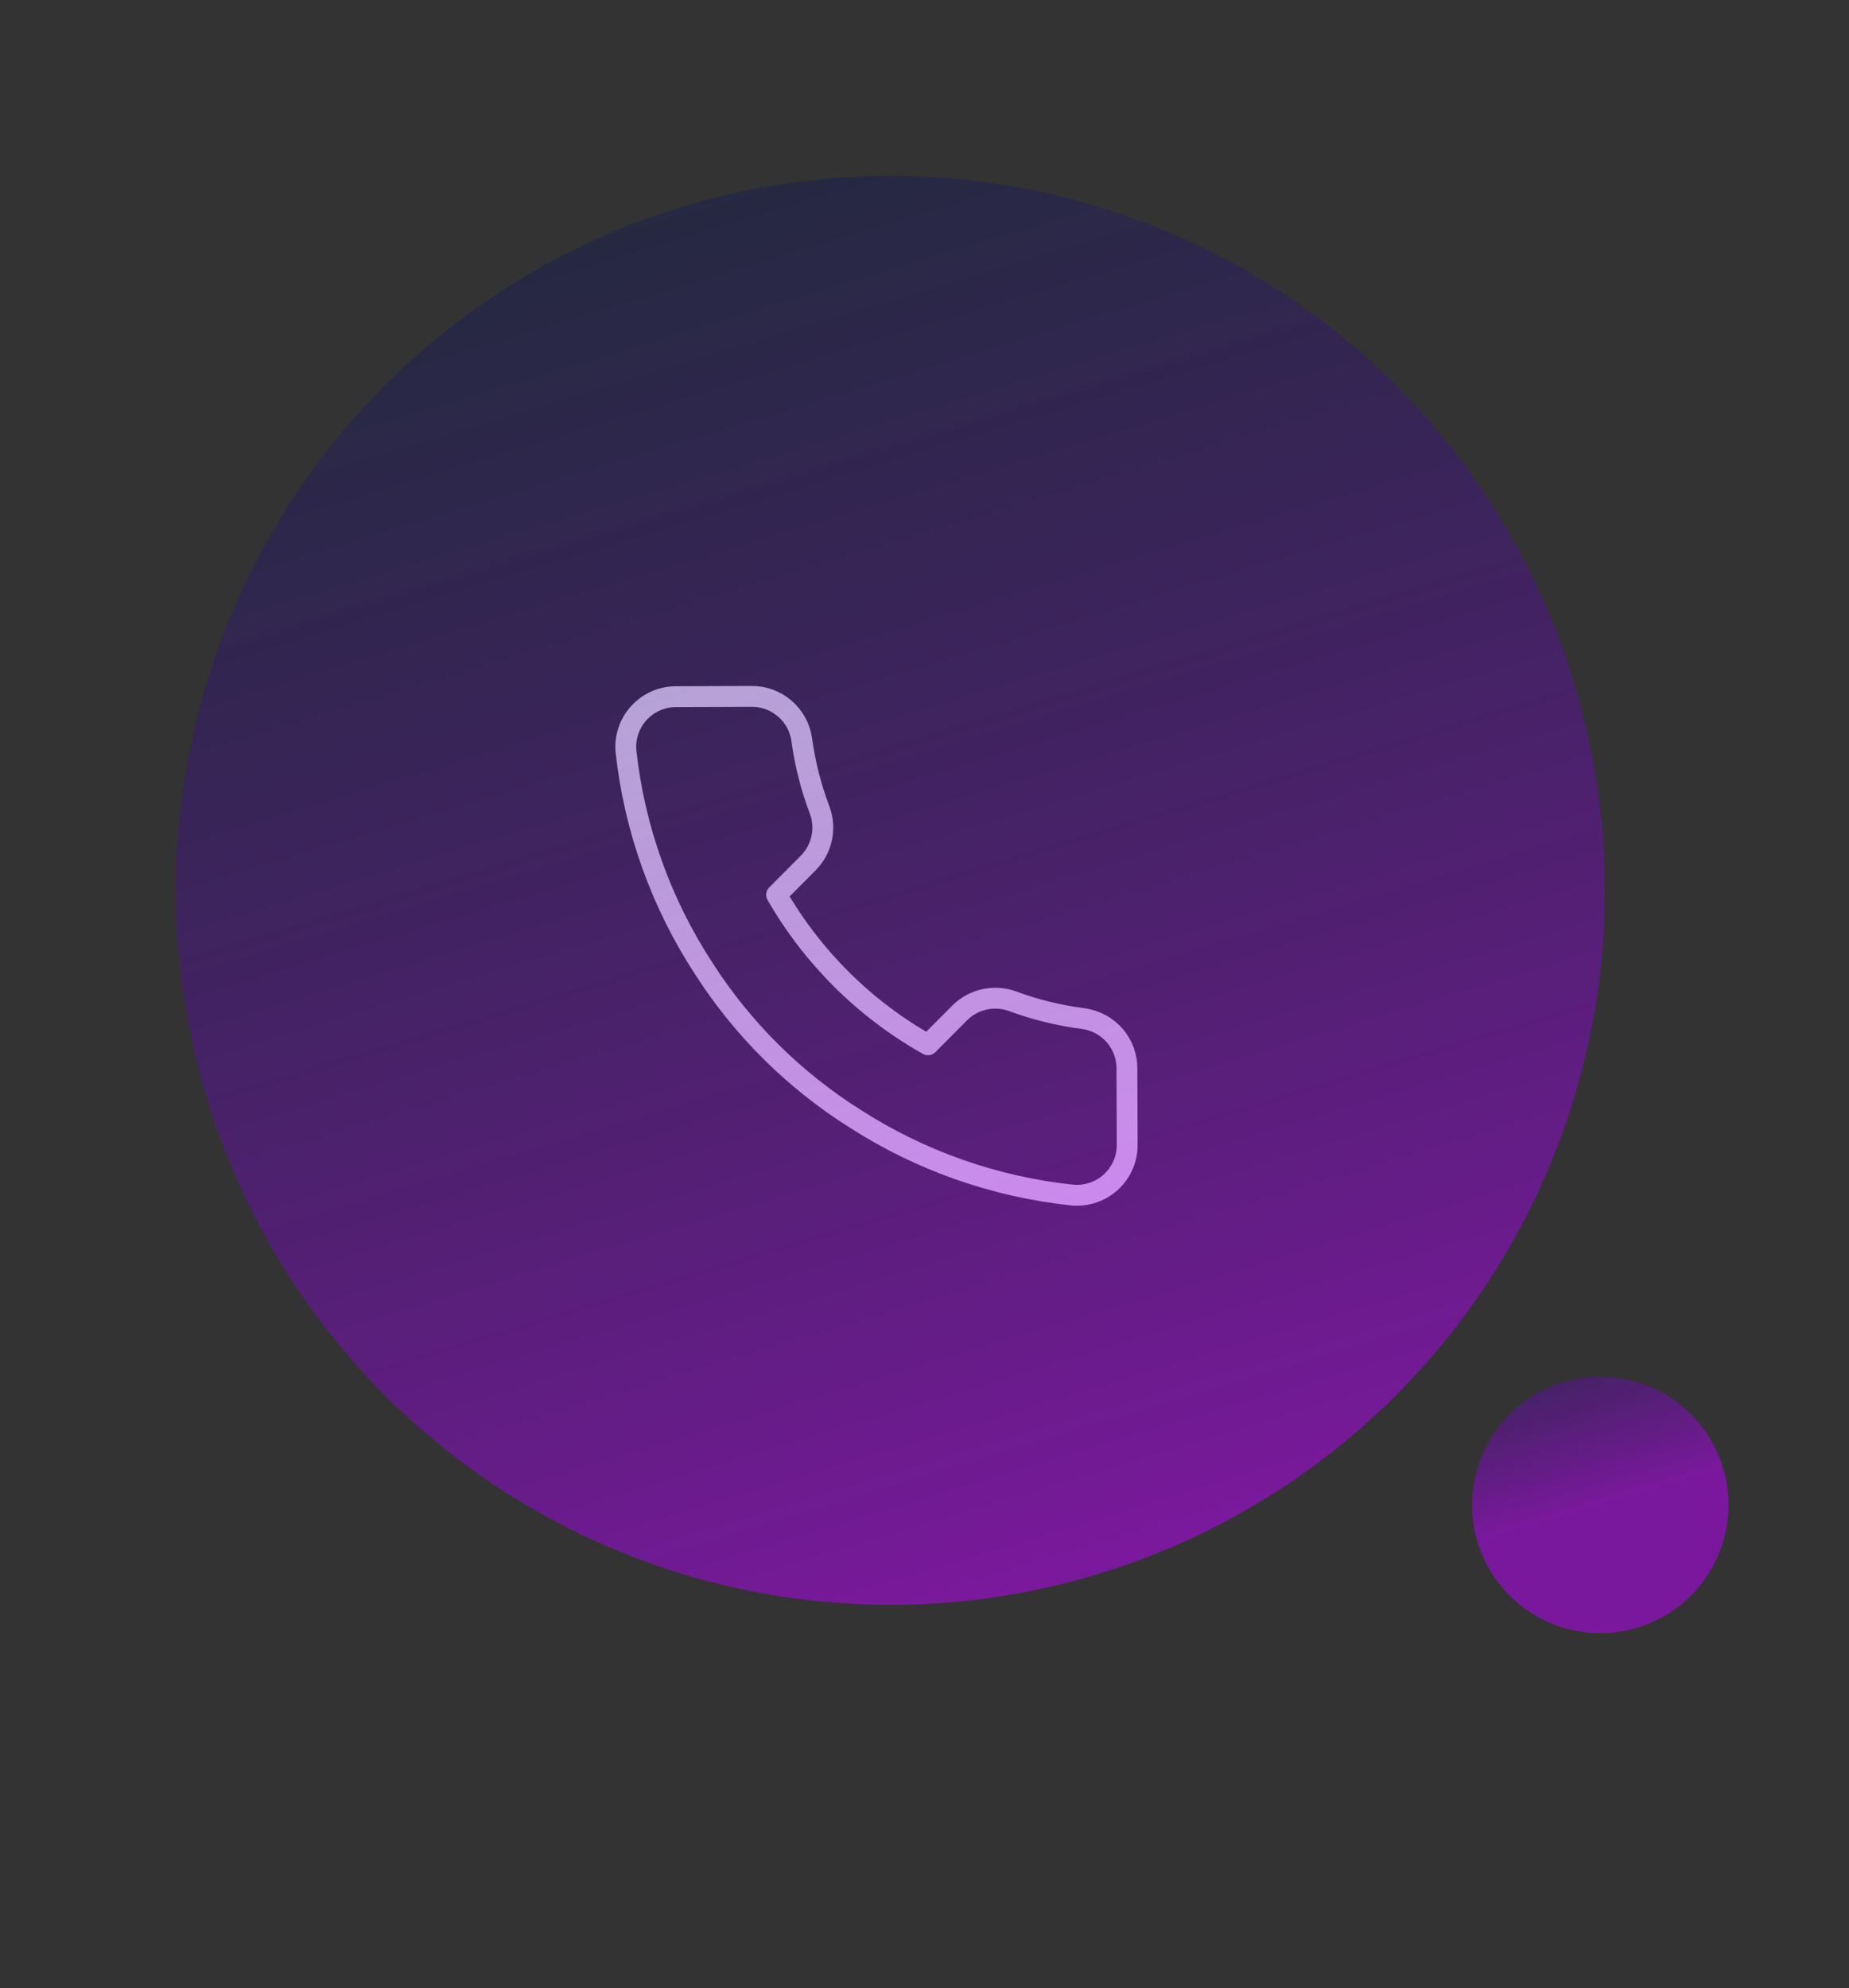
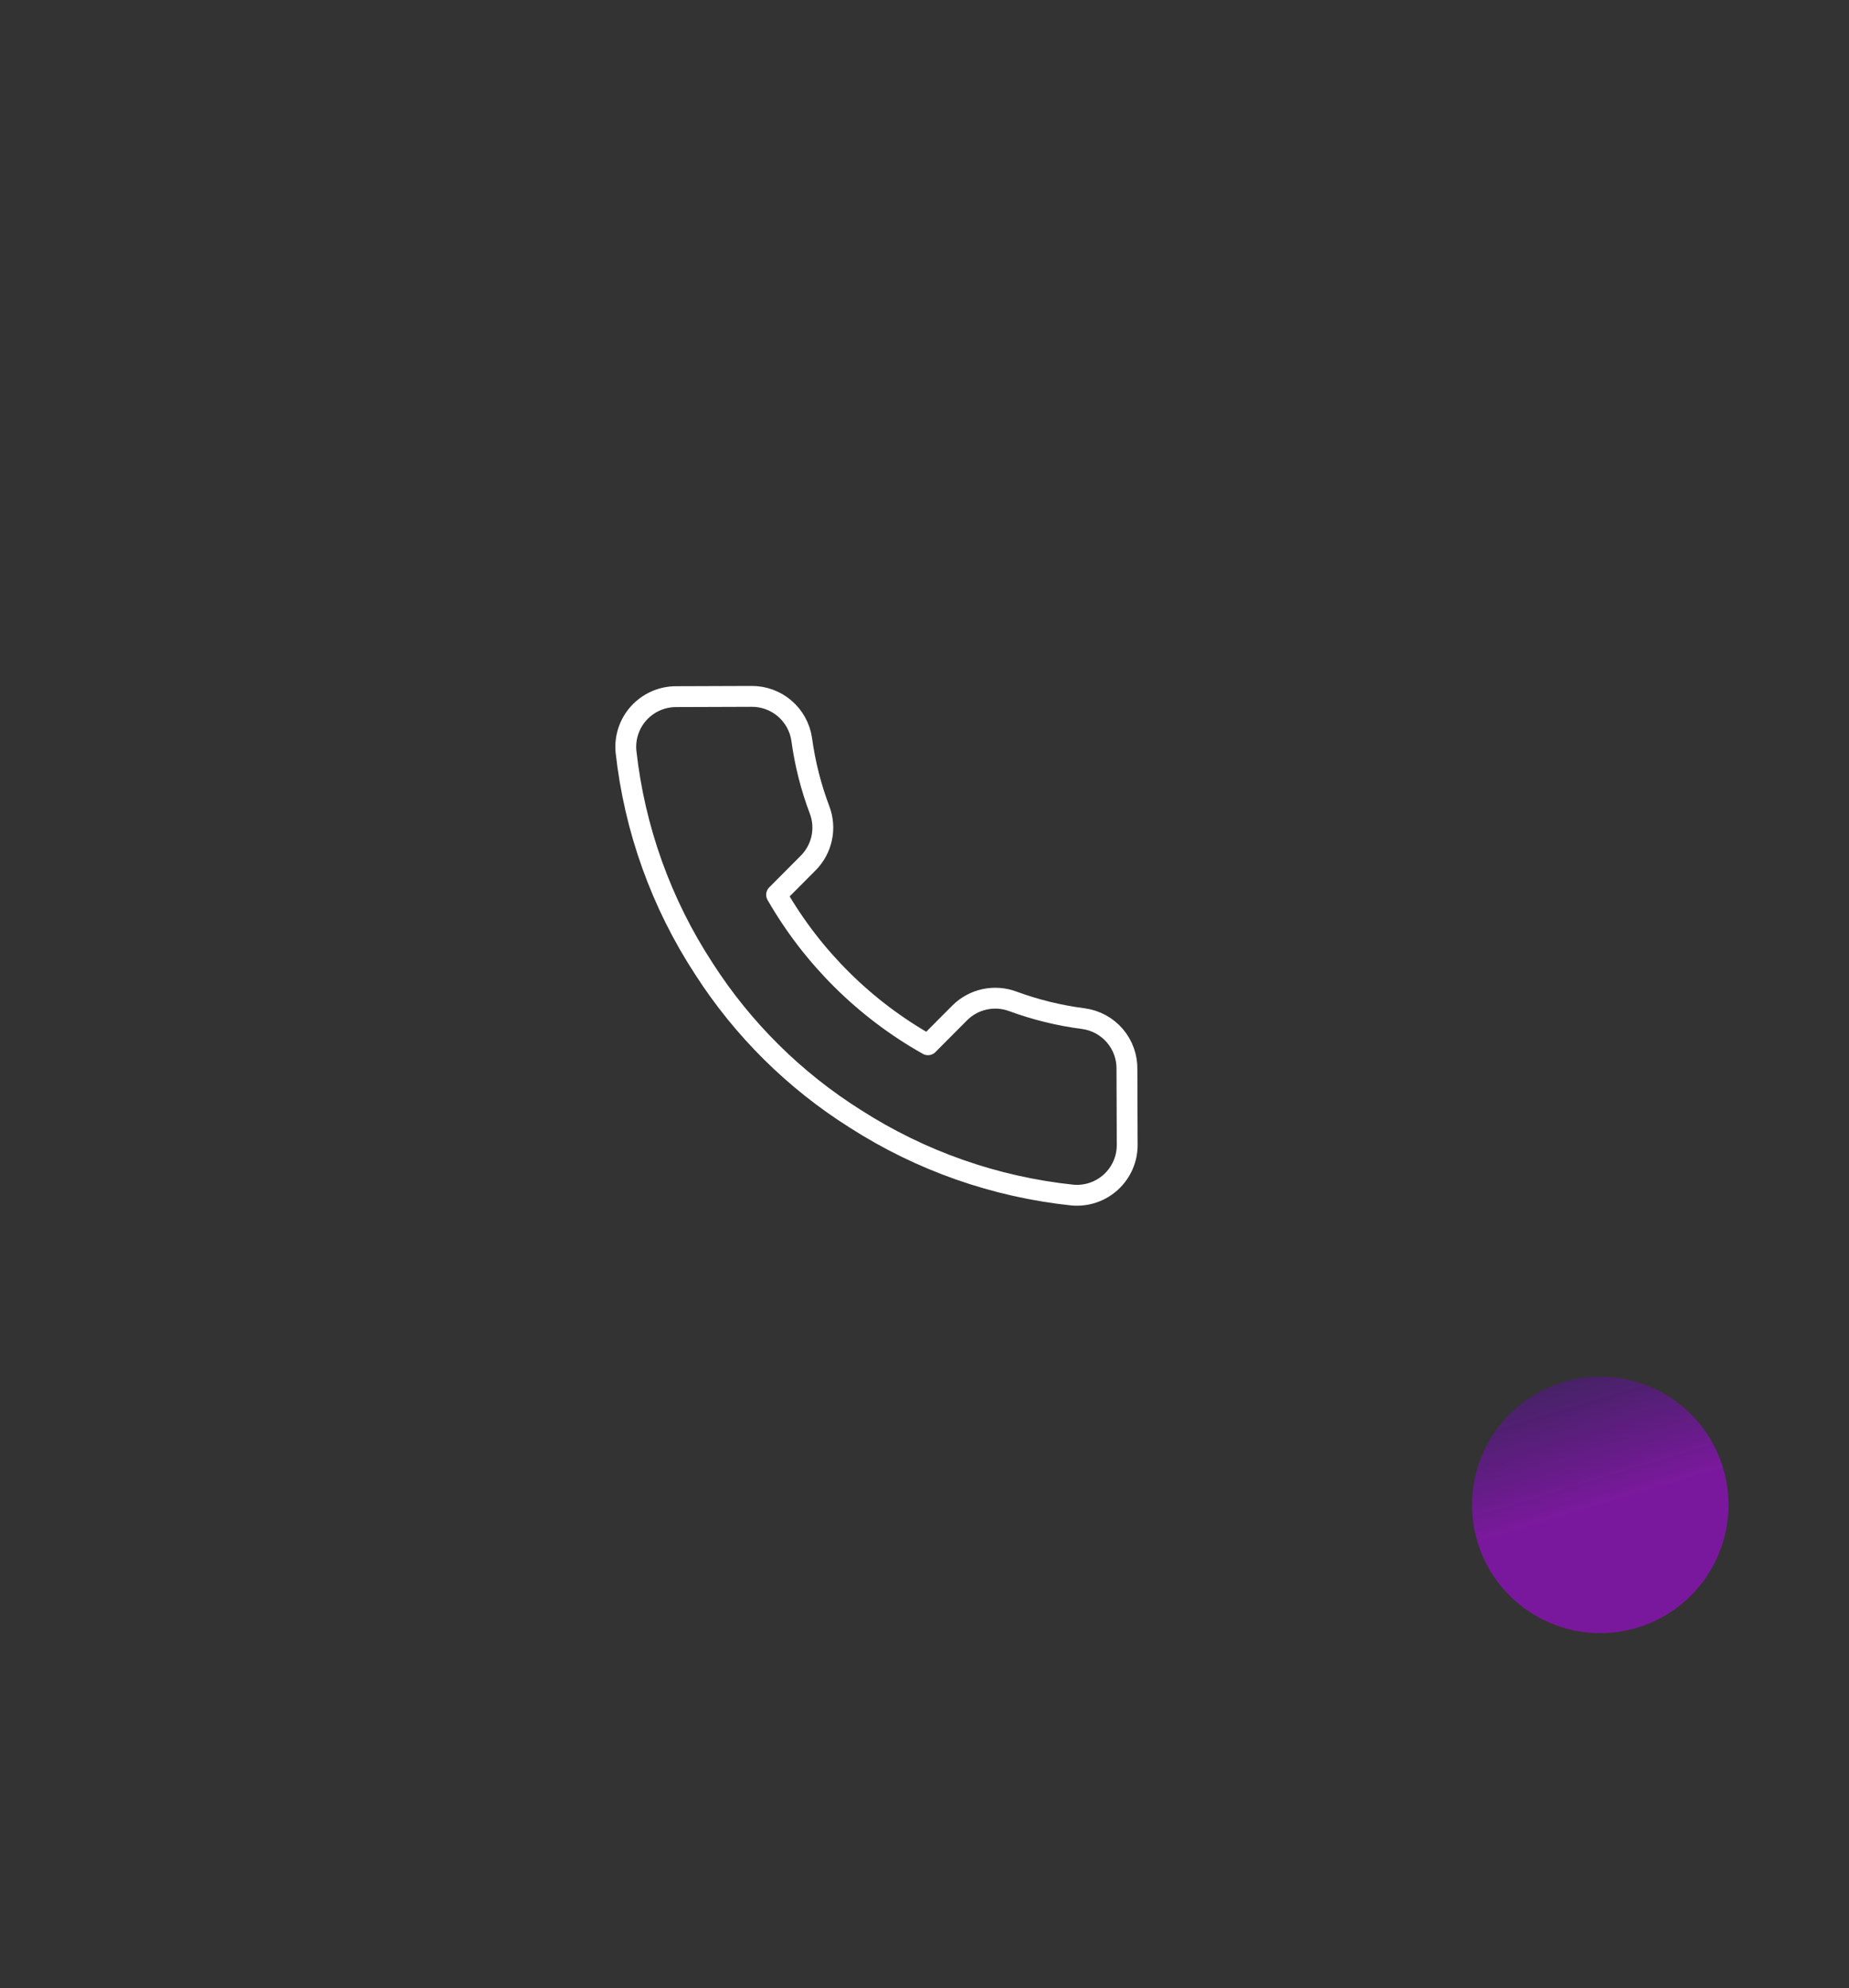
<svg xmlns="http://www.w3.org/2000/svg" width="133" height="143" viewBox="0 0 133 143" fill="none">
  <rect x="0" y="0" width="133" height="143" fill="#333333" stroke="none" />
  <path d="M81.061 76.927L81.08 82.342C81.084 82.845 80.983 83.343 80.782 83.804C80.582 84.265 80.288 84.68 79.918 85.021C79.548 85.362 79.111 85.622 78.634 85.785C78.157 85.948 77.652 86.009 77.15 85.966C71.583 85.382 66.231 83.502 61.524 80.479C57.145 77.723 53.427 74.039 50.635 69.688C47.562 64.99 45.642 59.636 45.028 54.059C44.981 53.56 45.039 53.057 45.198 52.581C45.356 52.106 45.612 51.668 45.95 51.297C46.287 50.926 46.698 50.629 47.157 50.424C47.615 50.22 48.111 50.114 48.614 50.112L54.039 50.093C54.917 50.081 55.769 50.388 56.436 50.957C57.103 51.526 57.541 52.318 57.667 53.184C57.902 54.916 58.332 56.616 58.95 58.252C59.196 58.897 59.251 59.599 59.109 60.274C58.967 60.95 58.634 61.57 58.15 62.063L55.861 64.363C58.451 68.873 62.213 72.601 66.75 75.154L69.039 72.854C69.529 72.367 70.148 72.031 70.824 71.884C71.5 71.738 72.204 71.788 72.852 72.029C74.495 72.634 76.201 73.052 77.938 73.274C78.817 73.395 79.621 73.834 80.197 74.507C80.772 75.181 81.08 76.042 81.061 76.927Z" stroke="white" stroke-width="1.5" stroke-linecap="round" stroke-linejoin="round" />
-   <circle cx="64.044" cy="64.044" r="51.397" transform="rotate(163.224 64.044 64.044)" fill="url(#paint0_linear)" fill-opacity="0.52" style="mix-blend-mode:lighten" />
  <circle r="9.225" transform="matrix(0.957 -0.289 -0.289 -0.957 115.108 108.252)" fill="url(#paint1_linear)" fill-opacity="0.52" style="mix-blend-mode:lighten" />
  <defs>
    <linearGradient id="paint0_linear" x1="64.044" y1="12.647" x2="64.044" y2="115.441" gradientUnits="userSpaceOnUse">
      <stop stop-color="#BD00FF" />
      <stop offset="1" stop-color="#0A1362" stop-opacity="0.62" />
    </linearGradient>
    <linearGradient id="paint1_linear" x1="9.225" y1="0" x2="9.225" y2="18.45" gradientUnits="userSpaceOnUse">
      <stop stop-color="#BD00FF" />
      <stop offset="1" stop-color="#0A1362" stop-opacity="0.62" />
    </linearGradient>
  </defs>
</svg>